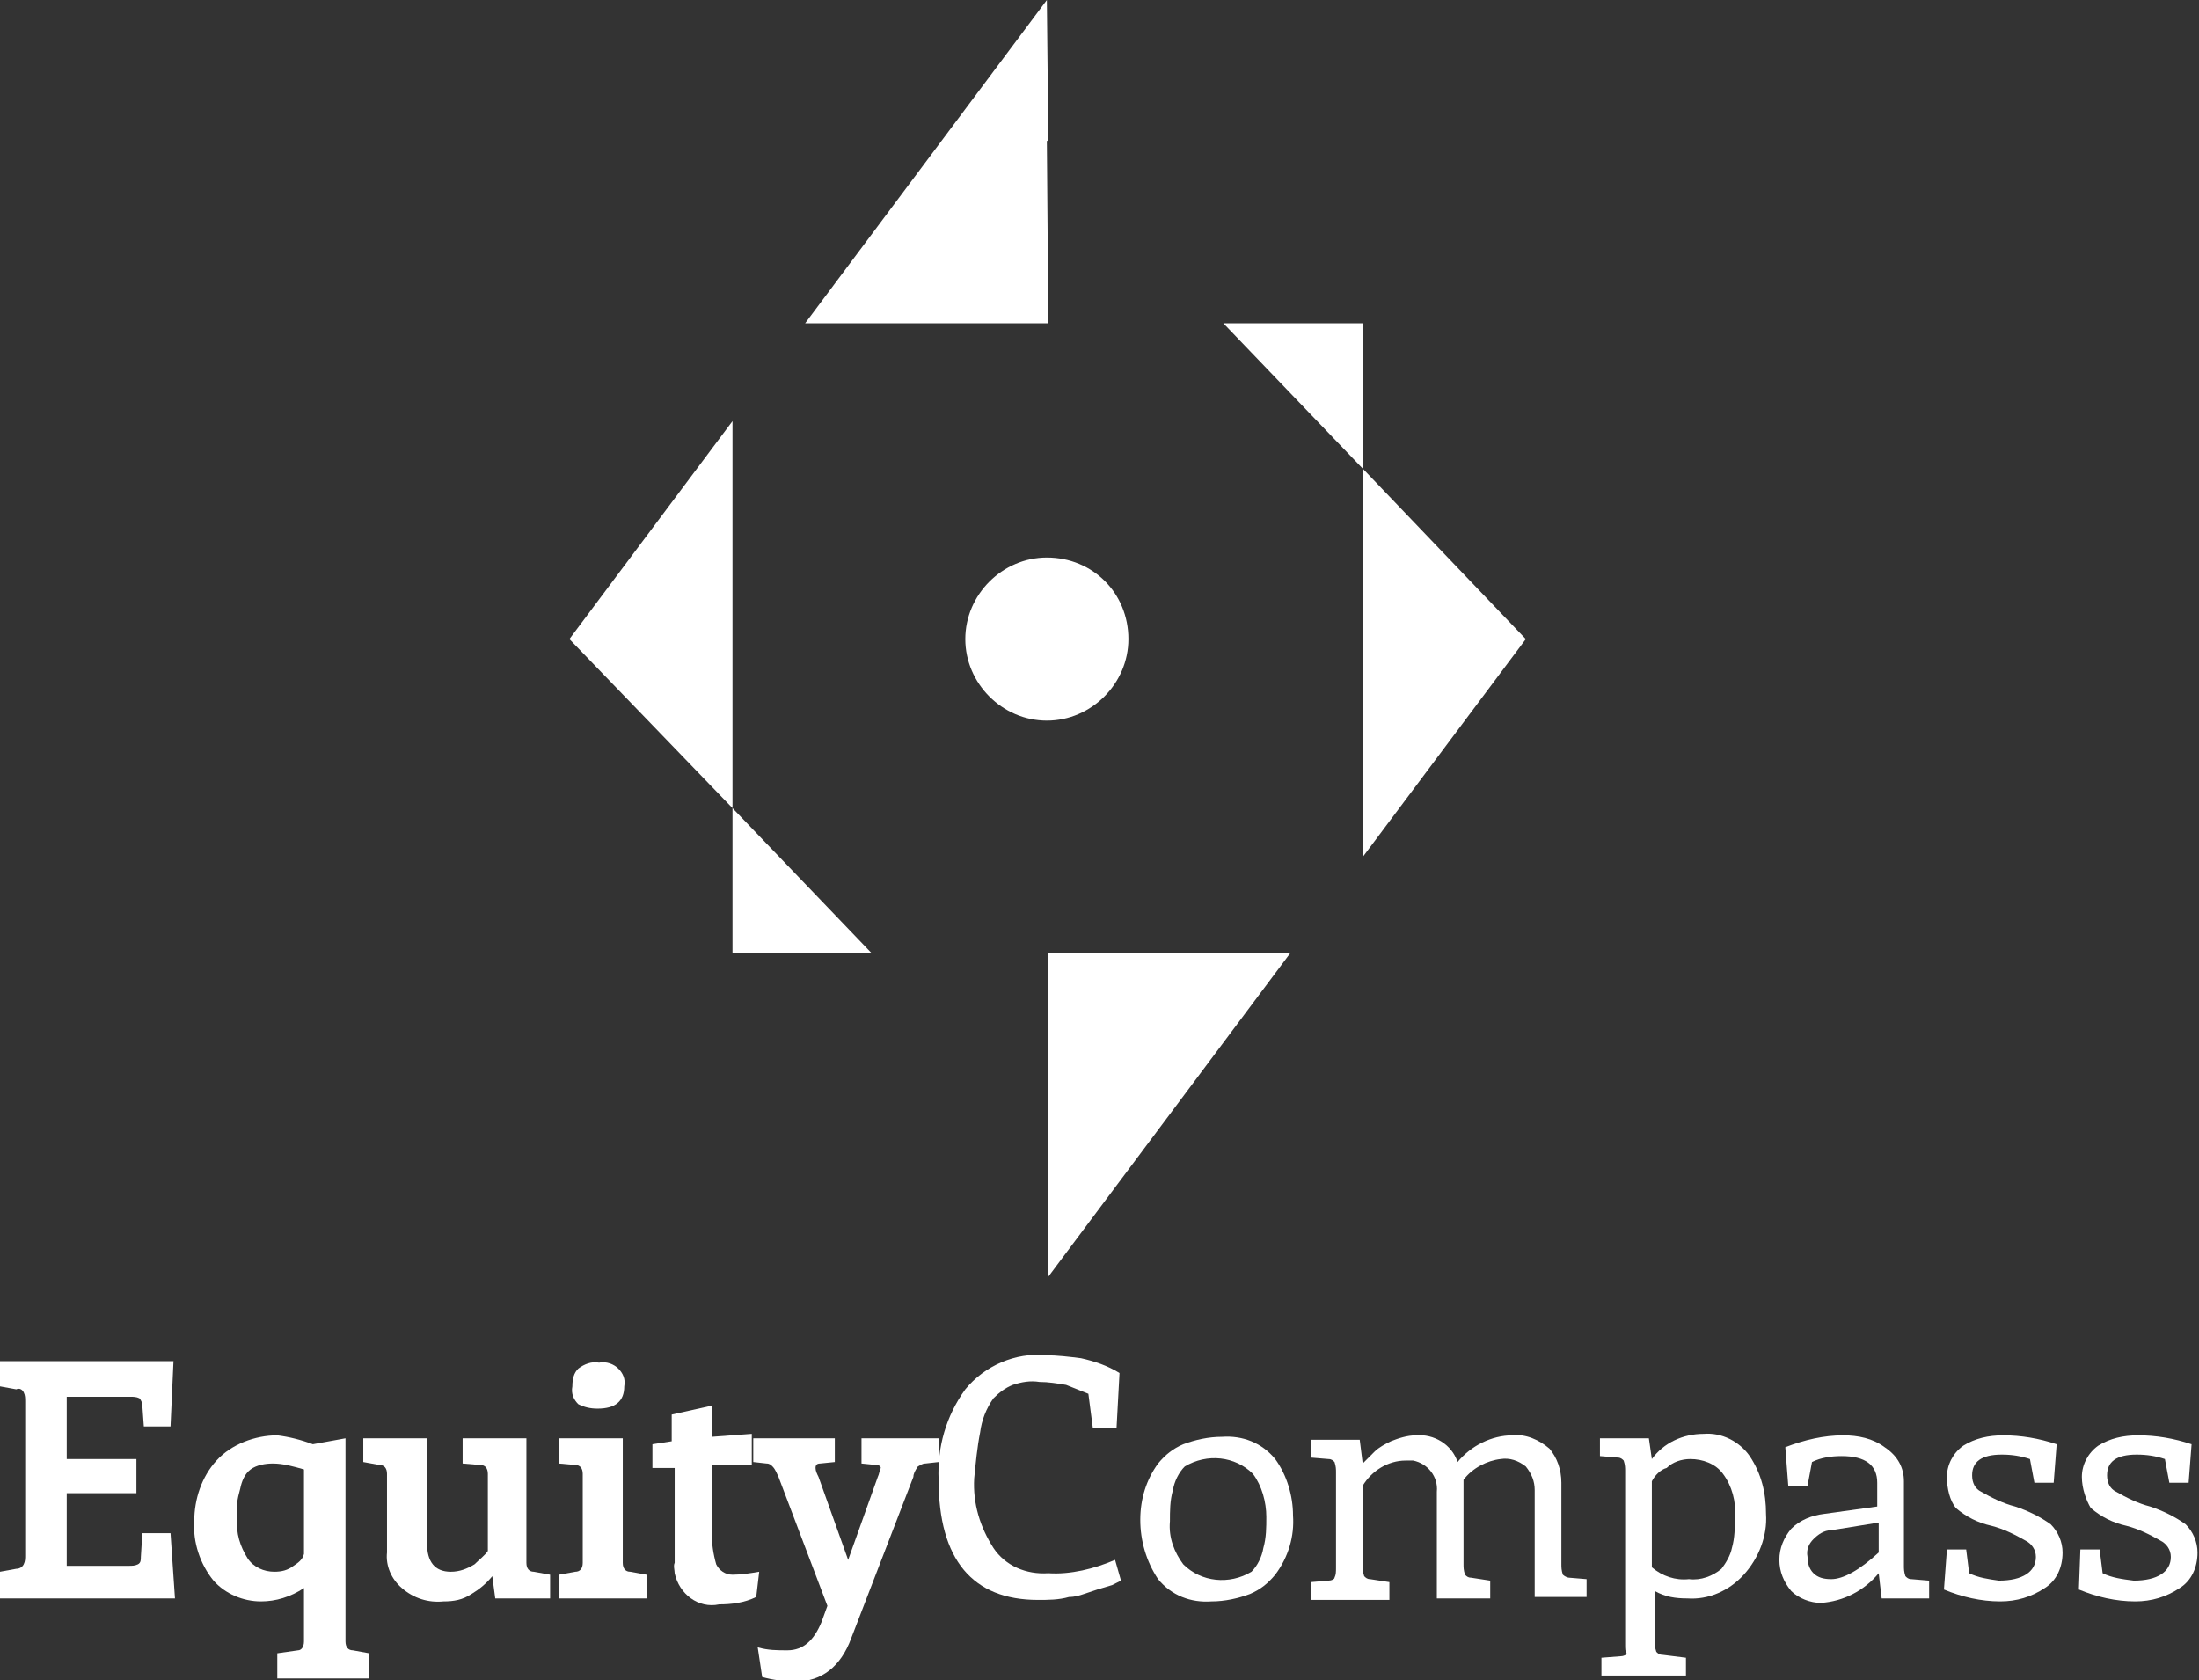
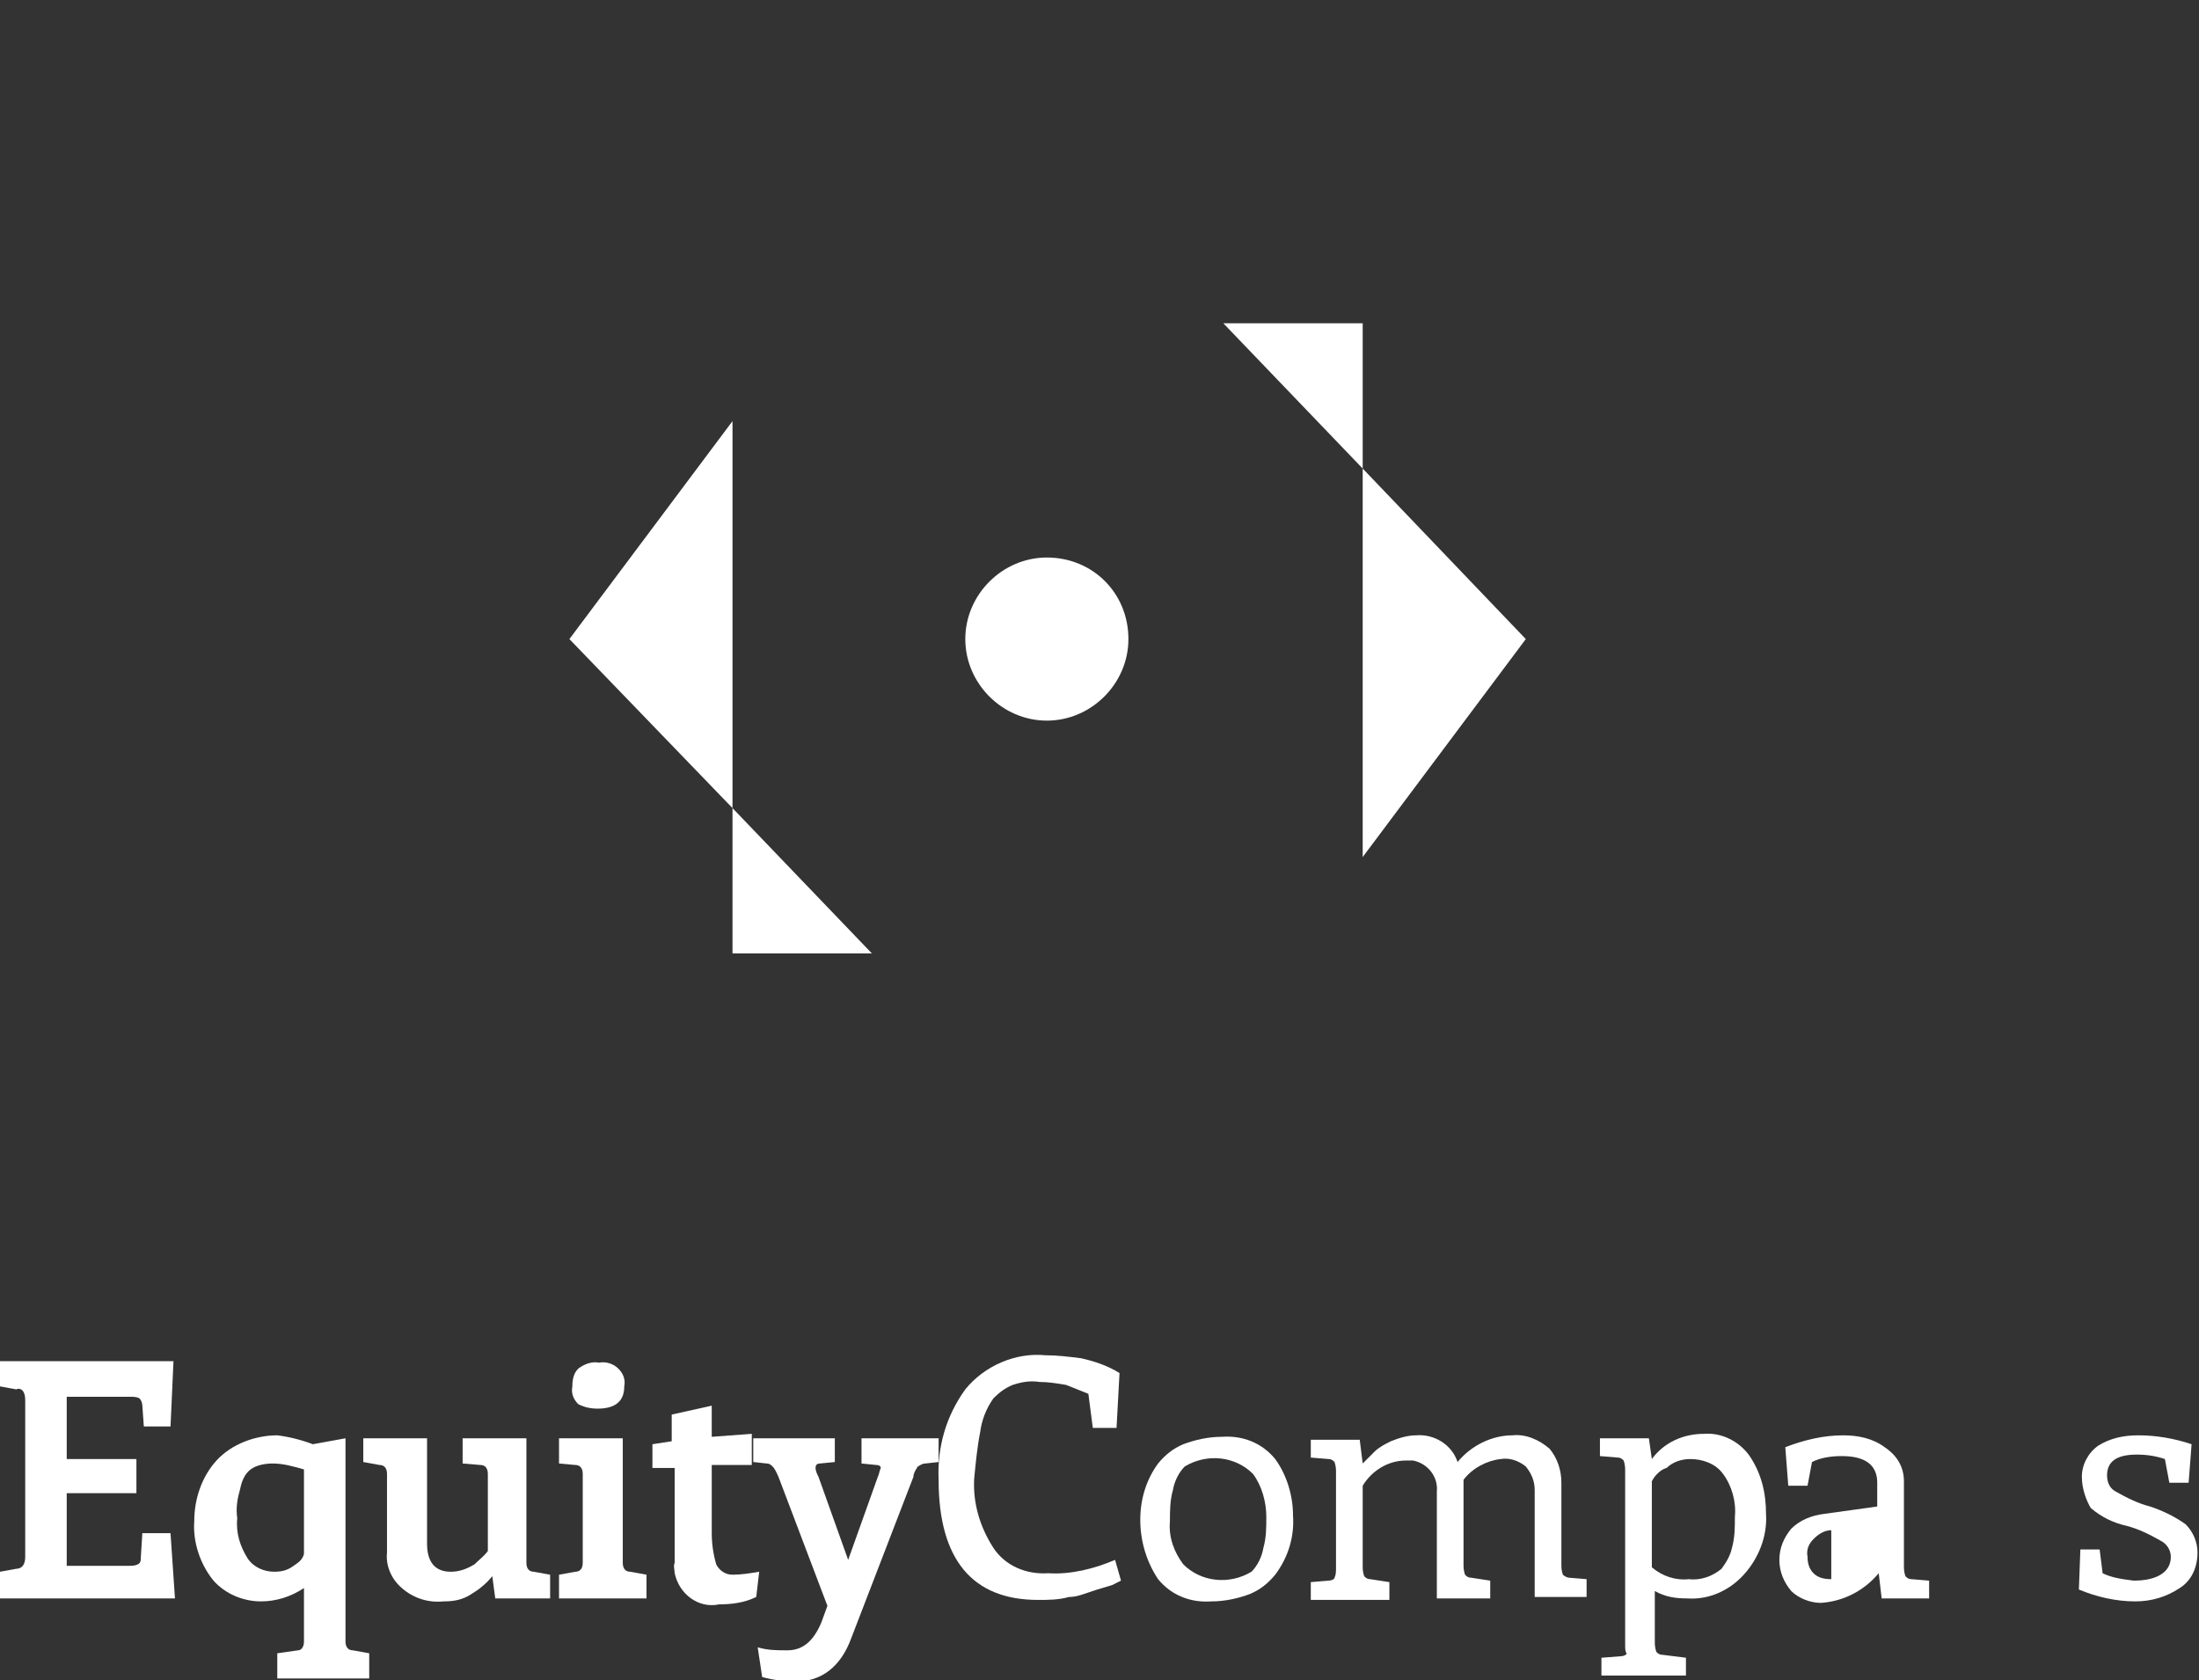
<svg xmlns="http://www.w3.org/2000/svg" version="1.1" id="Capa_1" x="0px" y="0px" viewBox="0 0 148.3 113.3" style="enable-background:new 0 0 148.3 113.3;" xml:space="preserve">
  <rect x="0" y="0" width="148.3" height="113.3" fill="#333333" stroke="none" />
  <style type="text/css">
	.st0{fill:#FFFFFF;}
</style>
  <title>EC-logo</title>
  <path class="st0" d="M76.1,43.1c0,3-2.5,5.5-5.5,5.5c-3,0-5.5-2.5-5.5-5.5s2.5-5.5,5.5-5.5C73.7,37.6,76.1,40,76.1,43.1z" />
-   <polygon class="st0" points="70.6,9.5 70.7,9.5 70.6,0 54.3,21.8 70.7,21.8 " />
  <polygon class="st0" points="38.4,43.1 49.4,54.5 49.4,28.4 " />
  <polygon class="st0" points="91.9,31.6 91.9,57.8 102.9,43.1 " />
-   <polygon class="st0" points="70.7,76.7 70.7,76.7 70.7,86.1 87,64.3 70.7,64.3 " />
  <rect x="70.6" y="9.5" class="st0" width="0" height="12.4" />
  <rect x="70.7" y="64.3" class="st0" width="0" height="12.4" />
  <polygon class="st0" points="91.9,21.8 82.5,21.8 91.9,31.6 " />
  <polygon class="st0" points="49.4,64.3 58.8,64.3 49.4,54.5 " />
  <path class="st0" d="M11.8,107.8H0V106l1.1-0.2c0.2,0,0.4-0.1,0.5-0.3c0.1-0.2,0.1-0.4,0.1-0.6V94.5c0-0.2,0-0.4-0.1-0.6  c-0.1-0.2-0.3-0.3-0.5-0.2L0,93.5v-1.7h11.7l-0.2,4.4H9.7l-0.1-1.4c0-0.2-0.1-0.4-0.2-0.5c-0.2-0.1-0.4-0.1-0.6-0.1H4.5v4.2h4.7v2.3  H4.5v4.9h4.2c0.2,0,0.4,0,0.6-0.1c0.2-0.1,0.2-0.3,0.2-0.5l0.1-1.6h1.9L11.8,107.8z" />
  <path class="st0" d="M20.5,110.7v-3.6c-0.9,0.6-1.9,0.9-2.9,0.9c-1.2,0-2.4-0.5-3.2-1.4c-0.9-1.1-1.4-2.6-1.3-4c0-1.5,0.5-3,1.5-4.1  c1-1.1,2.6-1.7,4.1-1.7c0.8,0.1,1.6,0.3,2.4,0.6l2.2-0.4v13.7c0,0.4,0.2,0.6,0.5,0.6l1.1,0.2v1.7h-6.2v-1.7l1.4-0.2  C20.3,111.3,20.5,111.1,20.5,110.7z M20.5,104.8v-5.7c-0.7-0.2-1.4-0.4-2.1-0.4c-0.5,0-1.1,0.1-1.5,0.4c-0.4,0.3-0.6,0.8-0.7,1.3  c-0.2,0.7-0.3,1.3-0.2,2c-0.1,1,0.2,1.9,0.7,2.7c0.4,0.6,1.1,0.9,1.8,0.9c0.5,0,0.9-0.1,1.3-0.4C20.1,105.4,20.4,105.2,20.5,104.8z" />
  <path class="st0" d="M32.9,104.6v-5.2c0-0.4-0.2-0.6-0.5-0.6l-1.2-0.1V97h4.3v8.4c0,0.4,0.2,0.6,0.5,0.6l1.1,0.2v1.6h-3.7l-0.2-1.5  c-0.4,0.5-0.9,0.9-1.4,1.2c-0.6,0.4-1.2,0.5-1.9,0.5c-1,0.1-2-0.2-2.8-0.9c-0.7-0.6-1.1-1.5-1-2.4v-5.3c0-0.4-0.2-0.6-0.5-0.6  l-1.1-0.2V97h4.3v7.1c0,1.2,0.5,1.9,1.6,1.9c0.6,0,1.1-0.2,1.6-0.5C32.3,105.2,32.7,104.9,32.9,104.6z" />
  <path class="st0" d="M42,97v8.4c0,0.4,0.2,0.6,0.5,0.6l1.1,0.2v1.6h-5.9v-1.6l1.1-0.2c0.3,0,0.5-0.2,0.5-0.6v-6  c0-0.4-0.2-0.6-0.5-0.6l-1.1-0.1V97H42z M42.1,93.5c0,1-0.6,1.5-1.8,1.5c-0.5,0-0.9-0.1-1.3-0.3c-0.3-0.3-0.5-0.7-0.4-1.2  c0-0.5,0.1-0.9,0.4-1.2c0.4-0.3,0.9-0.5,1.4-0.4c0.5-0.1,1,0.1,1.3,0.4C42,92.6,42.2,93,42.1,93.5z" />
  <path class="st0" d="M48,96.9l2.7-0.2v2.1H48v4.6c0,0.7,0.1,1.4,0.3,2.1c0.2,0.4,0.6,0.7,1.1,0.7c0.6,0,1.2-0.1,1.8-0.2l-0.2,1.7  c-0.8,0.4-1.7,0.5-2.5,0.5c-1.4,0.3-2.7-0.7-3-2.1c0-0.2-0.1-0.5,0-0.7c0-0.4,0-0.9,0-1.5v-4.9H44v-1.6l1.3-0.2v-1.8l2.7-0.6V96.9z" />
  <path class="st0" d="M61.6,99.6l-4.2,10.9c-0.7,1.9-2,2.9-3.7,2.9c-0.8,0-1.6-0.1-2.3-0.3l-0.3-2c0.7,0.2,1.3,0.2,2,0.2  c1.1,0,1.8-0.7,2.3-1.9l0.4-1.1l-3.3-8.7c-0.1-0.2-0.2-0.5-0.4-0.7c-0.1-0.1-0.2-0.2-0.4-0.2l-0.9-0.1V97h5.5v1.6l-1,0.1  c-0.2,0-0.3,0.1-0.3,0.3c0,0.2,0.1,0.4,0.2,0.6l2,5.6l2-5.6c0.1-0.2,0.1-0.4,0.2-0.6c0-0.1-0.1-0.2-0.3-0.2l-1-0.1V97h5.2v1.6  l-0.9,0.1c-0.2,0-0.3,0.1-0.5,0.2C61.7,99.2,61.6,99.4,61.6,99.6z" />
  <path class="st0" d="M75.2,105.2l0.4,1.4c-0.2,0.1-0.4,0.2-0.6,0.3l-1,0.3c-0.3,0.1-0.6,0.2-0.9,0.3c-0.3,0.1-0.6,0.2-1,0.2  c-0.7,0.2-1.4,0.2-2.1,0.2c-4.4,0-6.7-2.7-6.7-8.1c-0.1-2.2,0.5-4.3,1.8-6.1c1.3-1.6,3.4-2.5,5.4-2.3c0.8,0,1.6,0.1,2.4,0.2  c0.9,0.2,1.8,0.5,2.6,1l-0.2,3.7h-1.6L73.4,94c-0.5-0.2-1-0.4-1.5-0.6c-0.6-0.1-1.2-0.2-1.8-0.2c-0.6-0.1-1.2,0-1.8,0.2  c-0.5,0.2-0.9,0.5-1.3,0.9c-0.5,0.7-0.8,1.5-0.9,2.3c-0.2,1-0.3,2.1-0.4,3.1c-0.1,1.7,0.4,3.3,1.3,4.7c0.8,1.2,2.2,1.8,3.7,1.7  C72.2,106.2,73.8,105.8,75.2,105.2z" />
  <path class="st0" d="M86,106.2c-0.5,0.6-1,1-1.7,1.3c-0.8,0.3-1.7,0.5-2.6,0.5c-1.4,0.1-2.7-0.4-3.6-1.5c-0.8-1.2-1.2-2.6-1.2-4  c0-1.4,0.4-2.7,1.2-3.8c0.5-0.6,1-1,1.7-1.3c0.8-0.3,1.7-0.5,2.6-0.5c1.4-0.1,2.7,0.4,3.6,1.5c0.8,1.1,1.2,2.5,1.2,3.8  C87.3,103.6,86.9,105,86,106.2z M84.5,99.4c-1.2-1.2-3.1-1.4-4.6-0.5c-0.4,0.4-0.7,1-0.8,1.6c-0.2,0.7-0.2,1.4-0.2,2.1  c-0.1,1.1,0.3,2.1,0.9,2.9c1.2,1.2,3.1,1.4,4.6,0.5c0.4-0.4,0.7-1,0.8-1.6c0.2-0.7,0.2-1.4,0.2-2.1C85.4,101.3,85.1,100.2,84.5,99.4  z" />
  <path class="st0" d="M98.7,99.8v0.2v5.5c0,0.2,0,0.4,0.1,0.7c0.1,0.1,0.2,0.2,0.4,0.2l1.3,0.2v1.2h-3.6v-7.2c0.1-1-0.6-1.9-1.6-2.1  c-0.2,0-0.4,0-0.5,0c-1.2,0-2.3,0.7-2.9,1.7v5.4c0,0.2,0,0.4,0.1,0.7c0.1,0.1,0.2,0.2,0.4,0.2l1.3,0.2v1.2h-5.3v-1.2l1.2-0.1  c0.2,0,0.4-0.1,0.4-0.2c0.1-0.2,0.1-0.4,0.1-0.7v-6.4c0-0.2,0-0.4-0.1-0.7c-0.1-0.1-0.2-0.2-0.4-0.2l-1.2-0.1v-1.2h3.3l0.2,1.6  c0.3-0.3,0.6-0.6,0.8-0.8c0.3-0.3,0.7-0.5,1.1-0.7c0.5-0.2,1.1-0.4,1.7-0.4c1.2-0.1,2.4,0.6,2.8,1.8c0.9-1.1,2.3-1.8,3.7-1.8  c0.9-0.1,1.8,0.3,2.5,0.9c0.5,0.6,0.8,1.4,0.8,2.3v5.5c0,0.2,0,0.4,0.1,0.7c0.1,0.1,0.3,0.2,0.4,0.2l1.2,0.1v1.2h-3.5v-7.2  c0-0.6-0.2-1.1-0.6-1.6c-0.5-0.4-1.1-0.6-1.7-0.5C100.3,98.5,99.3,99,98.7,99.8z" />
  <path class="st0" d="M109.6,110.9V99.2c0-0.2,0-0.4-0.1-0.7c-0.1-0.1-0.2-0.2-0.4-0.2l-1.2-0.1v-1.2h3.3l0.2,1.4  c0.8-1.1,2.1-1.7,3.5-1.7c1.2-0.1,2.4,0.5,3.1,1.5c0.8,1.2,1.1,2.5,1.1,3.9c0.1,1.5-0.5,3-1.5,4.1c-1,1.1-2.4,1.7-3.8,1.6  c-0.8,0-1.5-0.1-2.2-0.5v3.4c0,0.2,0,0.4,0.1,0.7c0.1,0.1,0.2,0.2,0.4,0.2l1.6,0.2v1.2h-5.7v-1.2l1.3-0.1c0.2,0,0.4-0.1,0.4-0.2  C109.6,111.4,109.6,111.2,109.6,110.9z M111.4,99.9v5.8c0.7,0.6,1.6,0.9,2.5,0.8c0.8,0.1,1.6-0.2,2.2-0.7c0.3-0.4,0.6-0.9,0.7-1.4  c0.2-0.7,0.2-1.4,0.2-2.1c0.1-1-0.2-2.1-0.8-2.9c-0.5-0.7-1.4-1-2.2-1c-0.6,0-1.2,0.2-1.6,0.6C112,99.1,111.6,99.5,111.4,99.9z" />
-   <path class="st0" d="M128.4,99.9v5.7c0,0.2,0,0.4,0.1,0.7c0.1,0.1,0.2,0.2,0.4,0.2l1.2,0.1v1.2h-3.2l-0.2-1.7c-1,1.2-2.4,1.9-3.9,2  c-0.7,0-1.5-0.3-2-0.8c-0.5-0.6-0.8-1.3-0.8-2.1c0-0.8,0.3-1.5,0.8-2.1c0.6-0.6,1.4-0.9,2.2-1l3.6-0.5V100c0-1.2-0.8-1.8-2.4-1.8  c-0.7,0-1.4,0.1-2,0.4l-0.3,1.6h-1.3l-0.2-2.6c1.3-0.5,2.6-0.8,3.9-0.8c1,0,2,0.2,2.8,0.8C128,98.2,128.4,99,128.4,99.9z   M126.6,102.7l-3.1,0.5c-0.5,0-0.9,0.3-1.2,0.6c-0.3,0.3-0.5,0.7-0.4,1.2c0,0.4,0.1,0.8,0.4,1.1c0.3,0.3,0.7,0.4,1.2,0.4  c0.8,0,1.9-0.6,3.2-1.8V102.7z" />
-   <path class="st0" d="M131.3,99.6c0-0.8,0.4-1.6,1.1-2.1c0.8-0.5,1.7-0.7,2.7-0.7c1.2,0,2.4,0.2,3.6,0.6l-0.2,2.6h-1.3l-0.3-1.6  c-0.6-0.2-1.2-0.3-1.9-0.3c-1.4,0-2,0.5-2,1.4c0,0.5,0.2,0.9,0.6,1.1c0.7,0.4,1.5,0.8,2.3,1c0.9,0.3,1.7,0.7,2.4,1.2  c0.5,0.5,0.8,1.2,0.8,1.9c0,1-0.4,1.9-1.2,2.4c-0.9,0.6-1.9,0.9-3,0.9c-1.3,0-2.6-0.3-3.8-0.8l0.2-2.7h1.3l0.2,1.6  c0.6,0.3,1.3,0.4,2,0.5c1.6,0,2.5-0.6,2.5-1.6c0-0.5-0.3-0.9-0.7-1.1c-0.7-0.4-1.5-0.8-2.3-1c-0.9-0.2-1.7-0.6-2.4-1.2  C131.5,101.2,131.3,100.4,131.3,99.6z" />
+   <path class="st0" d="M128.4,99.9v5.7c0,0.2,0,0.4,0.1,0.7c0.1,0.1,0.2,0.2,0.4,0.2l1.2,0.1v1.2h-3.2l-0.2-1.7c-1,1.2-2.4,1.9-3.9,2  c-0.7,0-1.5-0.3-2-0.8c-0.5-0.6-0.8-1.3-0.8-2.1c0-0.8,0.3-1.5,0.8-2.1c0.6-0.6,1.4-0.9,2.2-1l3.6-0.5V100c0-1.2-0.8-1.8-2.4-1.8  c-0.7,0-1.4,0.1-2,0.4l-0.3,1.6h-1.3l-0.2-2.6c1.3-0.5,2.6-0.8,3.9-0.8c1,0,2,0.2,2.8,0.8C128,98.2,128.4,99,128.4,99.9z   M126.6,102.7l-3.1,0.5c-0.5,0-0.9,0.3-1.2,0.6c-0.3,0.3-0.5,0.7-0.4,1.2c0,0.4,0.1,0.8,0.4,1.1c0.3,0.3,0.7,0.4,1.2,0.4  V102.7z" />
  <path class="st0" d="M140.4,99.6c0-0.8,0.4-1.6,1.1-2.1c0.8-0.5,1.7-0.7,2.7-0.7c1.2,0,2.4,0.2,3.6,0.6l-0.2,2.6h-1.3l-0.3-1.6  c-0.6-0.2-1.2-0.3-1.9-0.3c-1.4,0-2,0.5-2,1.4c0,0.5,0.2,0.9,0.6,1.1c0.7,0.4,1.5,0.8,2.3,1c0.9,0.3,1.7,0.7,2.4,1.2  c0.5,0.5,0.8,1.2,0.8,1.9c0,1-0.4,1.9-1.2,2.4c-0.9,0.6-1.9,0.9-3,0.9c-1.3,0-2.6-0.3-3.8-0.8l0.1-2.7h1.3l0.2,1.6  c0.6,0.3,1.3,0.4,2.1,0.5c1.6,0,2.5-0.6,2.5-1.6c0-0.5-0.3-0.9-0.7-1.1c-0.7-0.4-1.5-0.8-2.3-1c-0.9-0.2-1.7-0.6-2.4-1.2  C140.7,101.2,140.4,100.4,140.4,99.6z" />
</svg>